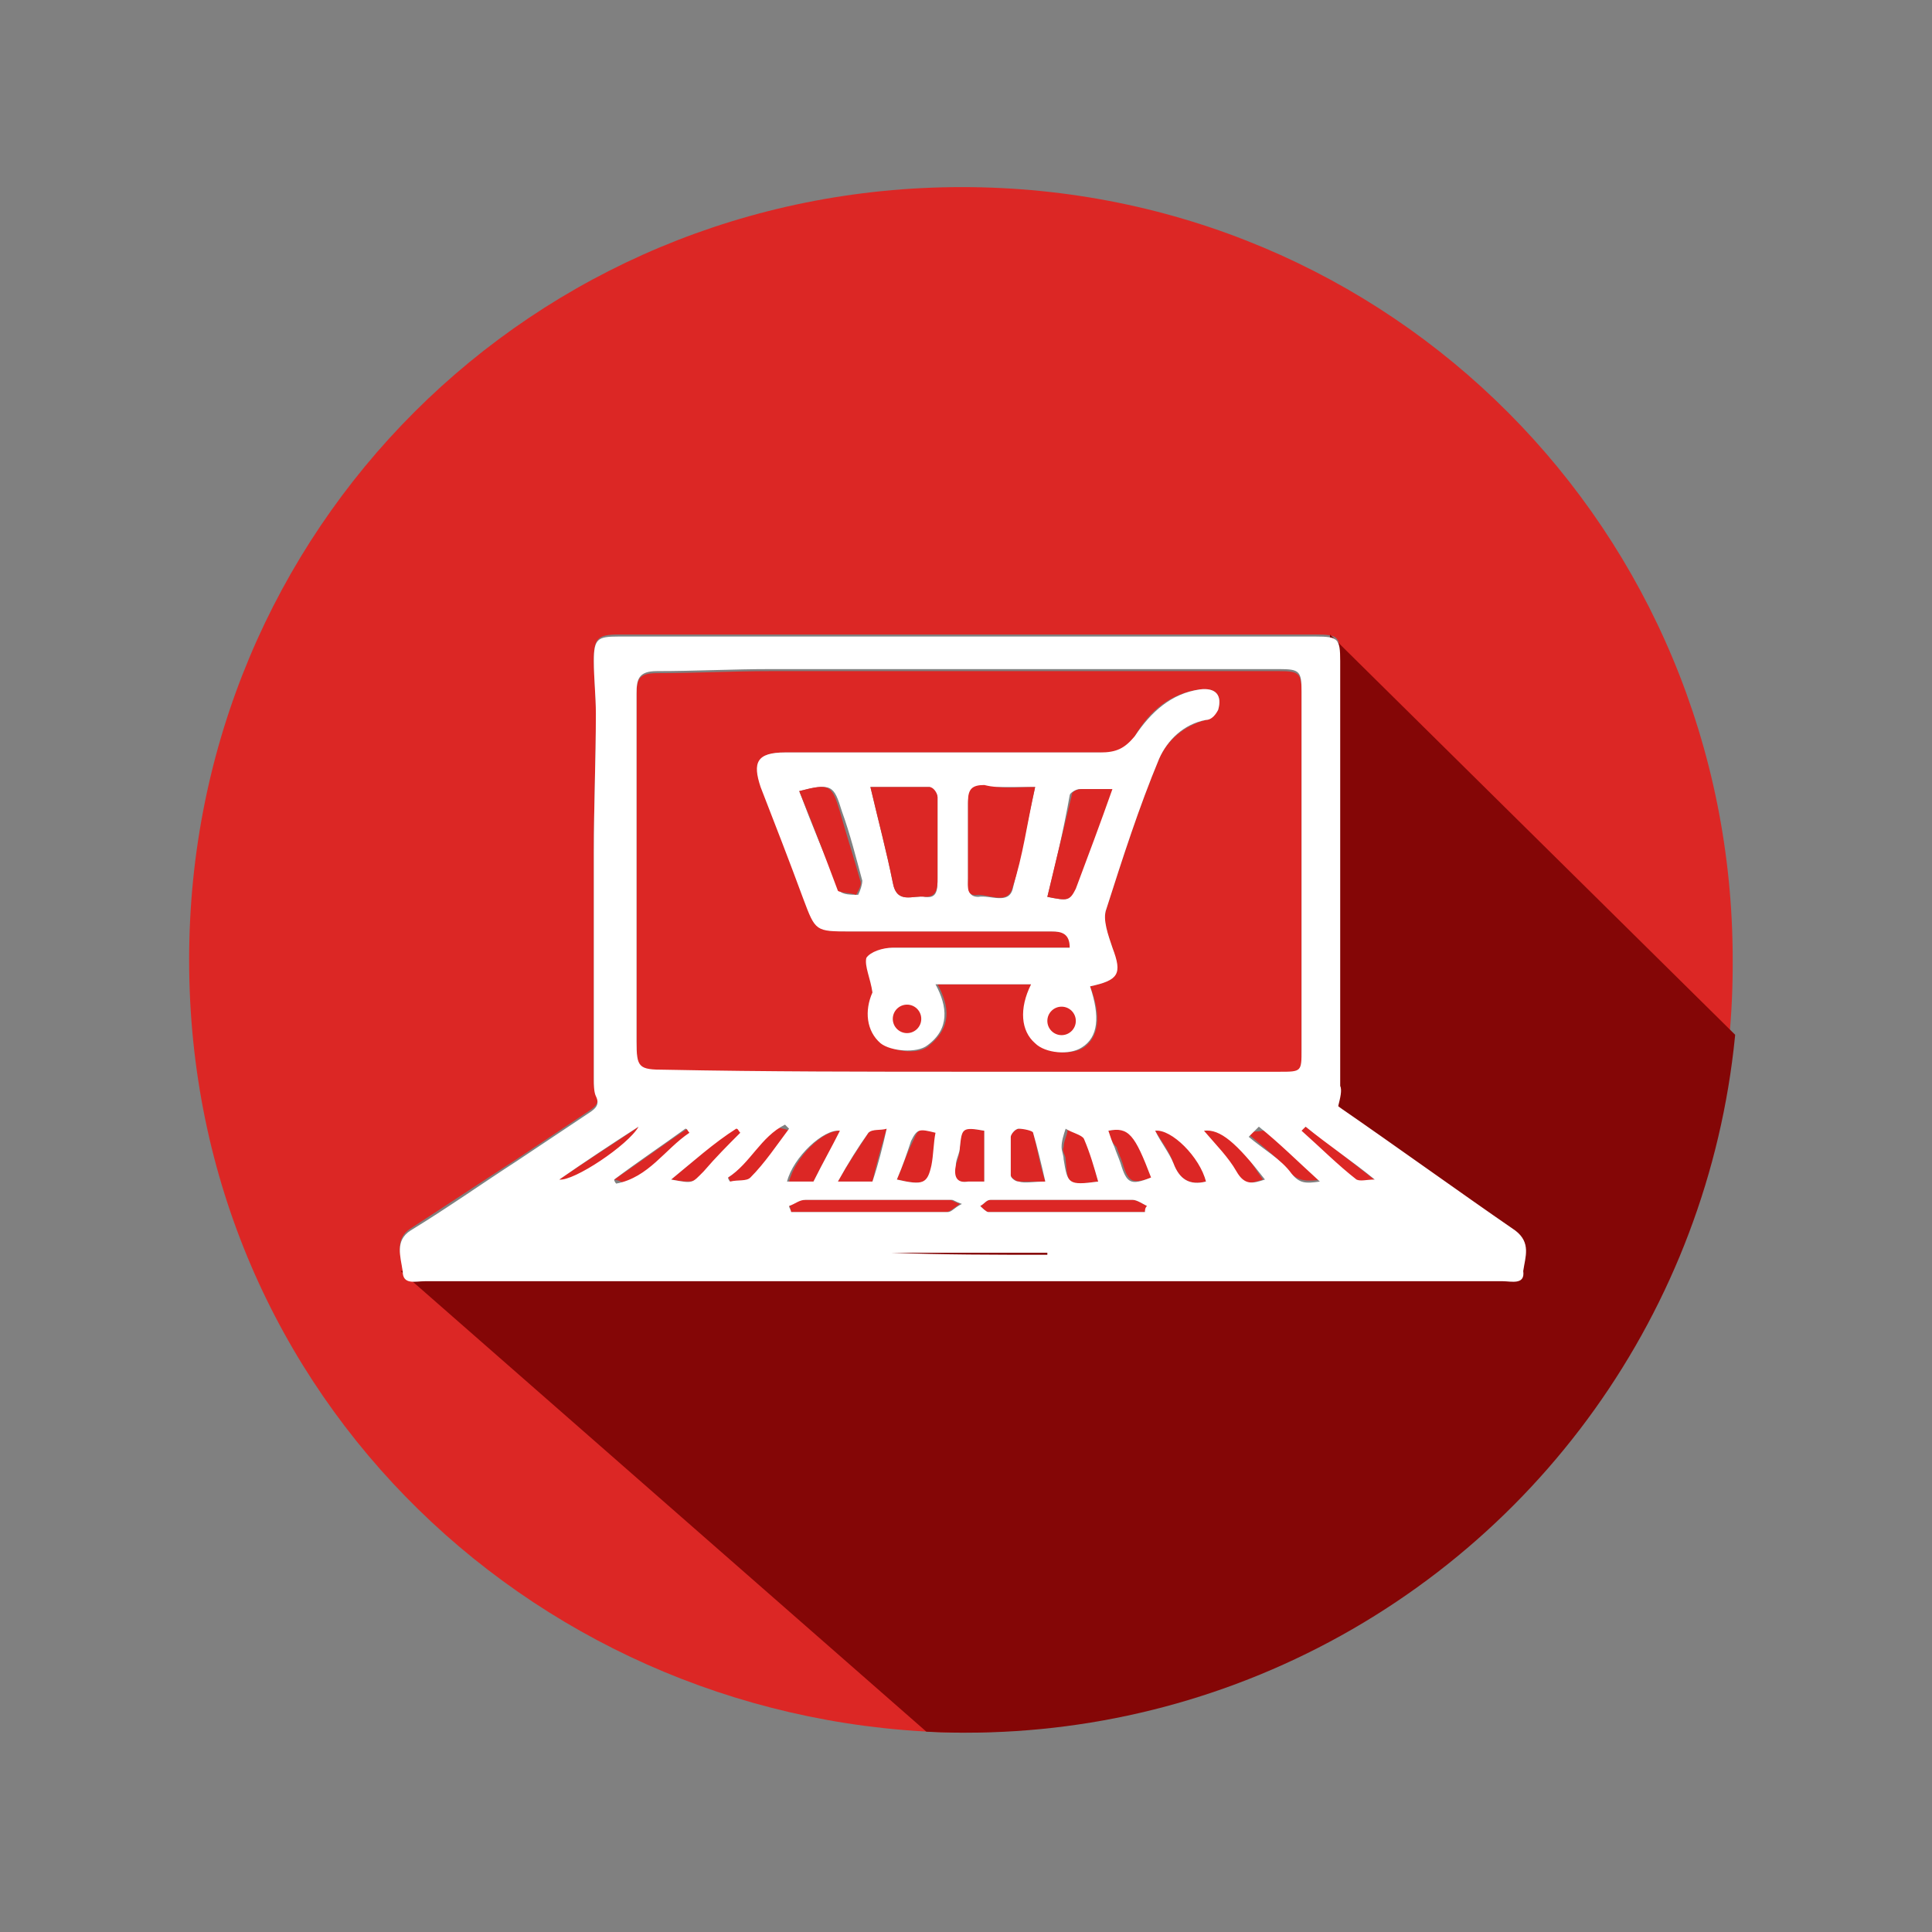
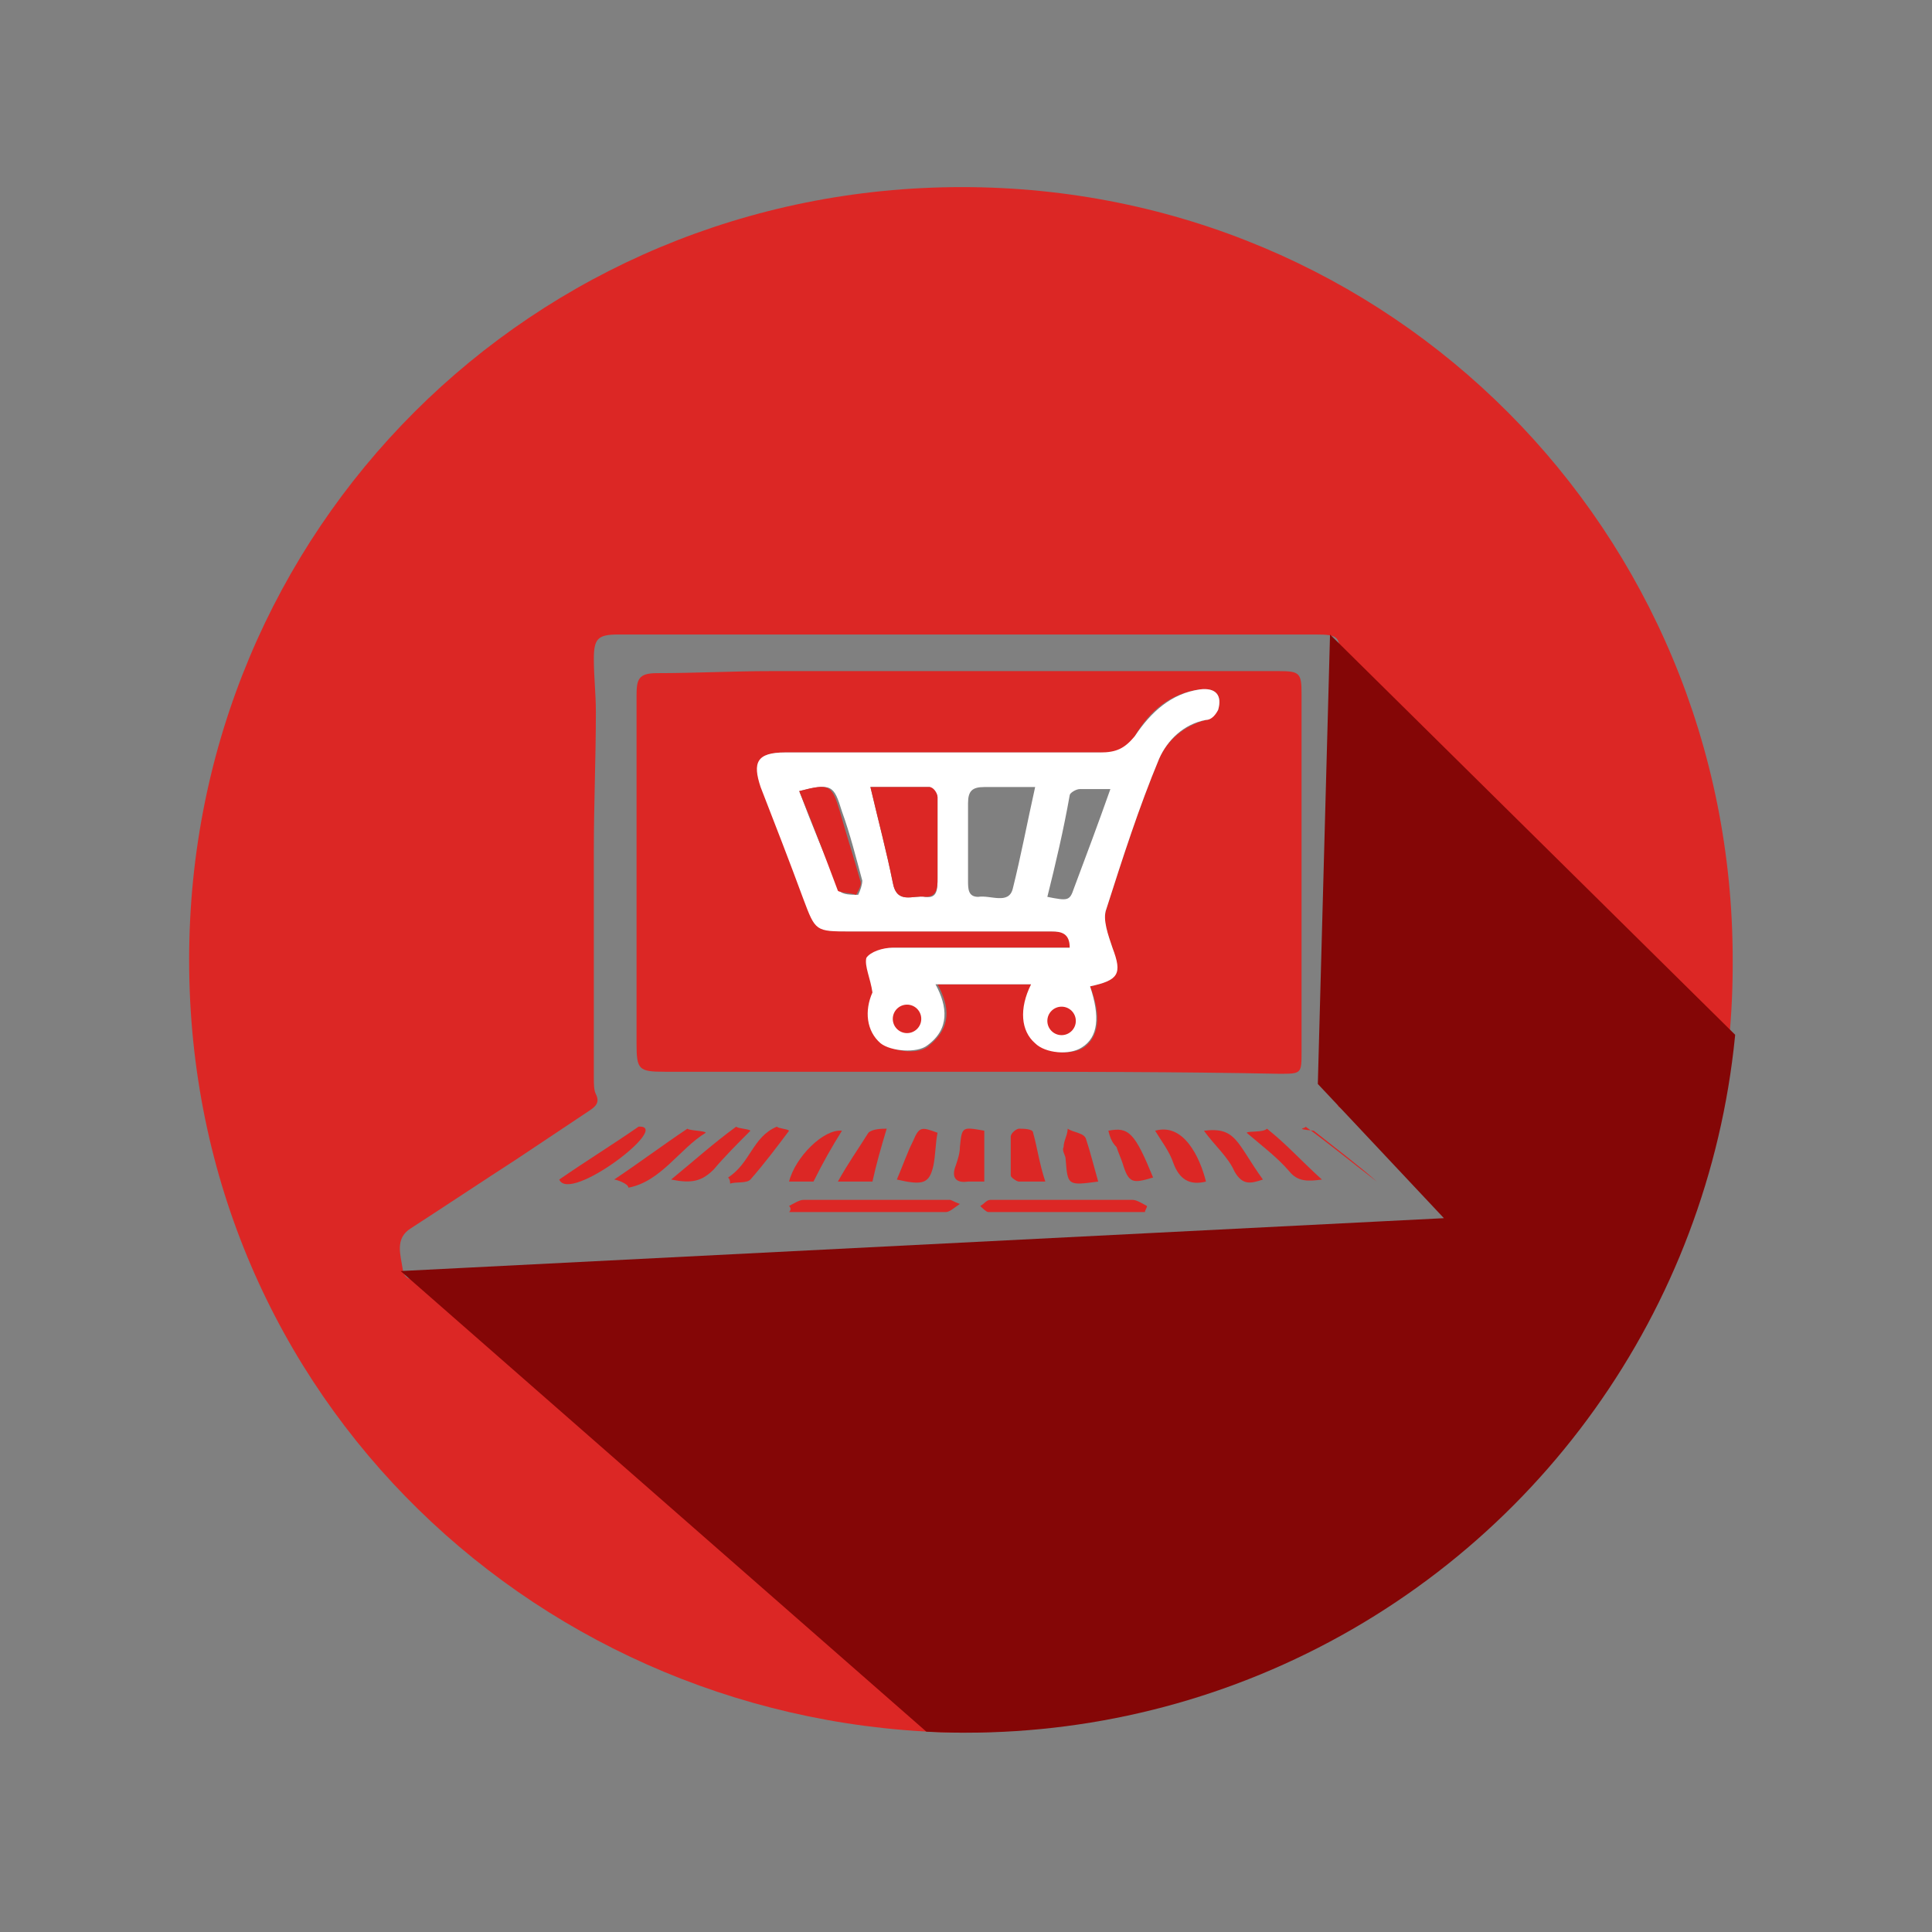
<svg xmlns="http://www.w3.org/2000/svg" xmlns:xlink="http://www.w3.org/1999/xlink" version="1.1" id="Layer_1" x="0px" y="0px" viewBox="0 0 95 95" style="enable-background:new 0 0 95 95;" xml:space="preserve">
  <rect x="0" y="0" width="95" height="95" fill="#808080" stroke="none" />
  <style type="text/css">
	.st0{fill:#DC2725;}
	.st1{fill:#FFFFFF;}
	.st2{fill:none;}
	.st3{clip-path:url(#SVGID_00000101783152241934659400000006549141384887657130_);fill:#840606;}
</style>
  <path class="st0" d="M47.3,85.2c-20.6-0.2-38-16.4-38-38c0-21.2,16.9-38,38-38c21.1,0,37.9,16.9,37.9,38C85.3,68.7,68,85,47.3,85.2z   M65.8,54.4c0-0.4,0.1-0.8,0.1-1.1c0-7,0-13.9,0-20.9c0-1.1-0.1-1.2-1.2-1.2c-11.4,0-22.8,0-34.3,0c-1,0-1.2,0.2-1.2,1.2  c0,0.9,0.1,1.7,0.1,2.6c0,2.3-0.1,4.5-0.1,6.8c0,3.7,0,7.5,0,11.2c0,0.3,0,0.6,0.1,0.8c0.2,0.4,0,0.6-0.3,0.8  c-1.2,0.8-2.4,1.6-3.6,2.4c-1.7,1.1-3.5,2.3-5.2,3.4c-0.8,0.5-0.5,1.3-0.4,2c0.1,0.7,0.7,0.5,1.1,0.5c17.7,0,35.3,0,53,0  c0.5,0,1.1,0.1,1.2-0.5c0.1-0.7,0.4-1.4-0.4-2C71.7,58.5,68.8,56.5,65.8,54.4z" />
  <path class="st0" d="M47.7,52.7c-5,0-10,0-15,0c-1.3,0-1.4-0.1-1.4-1.4c0-5.7,0-11.4,0-17.1c0-0.8,0.1-1.1,1-1.1  c1.9,0,3.7-0.1,5.6-0.1c7,0,13.9,0,20.9,0c1.4,0,2.8,0,4.1,0c1,0,1.1,0.1,1.1,1.1c0,5.9,0,11.7,0,17.6c0,1.1,0,1.1-1.1,1.1  C57.9,52.7,52.8,52.7,47.7,52.7C47.7,52.7,47.7,52.7,47.7,52.7z M53.6,48.5c1.4-0.3,1.5-0.6,1.1-1.9c-0.2-0.6-0.5-1.3-0.3-1.9  c0.8-2.5,1.6-5,2.6-7.4c0.4-0.9,1.2-1.6,2.3-1.9c0.2,0,0.5-0.3,0.6-0.5c0.2-0.7-0.1-1.1-0.9-1c-1.5,0.2-2.5,1.1-3.2,2.3  c-0.4,0.7-0.9,0.9-1.7,0.8c-5.2,0-10.3,0-15.5,0c-1.3,0-1.6,0.5-1.1,1.7c0.7,1.8,1.4,3.7,2.1,5.5c0.6,1.6,0.6,1.6,2.3,1.6  c3.3,0,6.6,0,9.9,0c0.5,0,1,0,0.9,0.8c-2.9,0-5.8,0-8.7,0c-0.5,0-1.1,0.2-1.3,0.5c-0.2,0.3,0.1,0.9,0.3,1.7  c-0.4,0.9-0.3,1.9,0.4,2.5c0.5,0.4,1.8,0.6,2.3,0.1c1.1-0.9,1-1.9,0.4-3c1.6,0,3.1,0,4.7,0c-0.6,1.2-0.5,2.2,0.2,2.9  c0.5,0.5,1.7,0.6,2.3,0.2C54,51,54.2,50,53.6,48.5z" />
  <path class="st0" d="M38.8,59.3c0.2-0.1,0.5-0.3,0.7-0.3c2.4,0,4.8,0,7.2,0c0.1,0,0.2,0.1,0.5,0.2c-0.3,0.2-0.5,0.4-0.7,0.4  c-2.6,0-5.1,0-7.7,0C38.9,59.5,38.9,59.4,38.8,59.3z" />
  <path class="st0" d="M56.3,59.6c-2.6,0-5.1,0-7.7,0c-0.1,0-0.3-0.2-0.4-0.3c0.2-0.1,0.3-0.3,0.5-0.3c2.3,0,4.7,0,7,0  c0.2,0,0.5,0.2,0.7,0.3C56.4,59.4,56.3,59.5,56.3,59.6z" />
  <path class="st0" d="M51.4,58.1c-0.6,0-1,0-1.3,0c-0.1,0-0.4-0.2-0.4-0.3c0-0.6,0-1.3,0-1.9c0-0.2,0.3-0.4,0.4-0.4  c0.2,0,0.7,0,0.7,0.2C51,56.4,51.1,57.2,51.4,58.1z" />
  <path class="st0" d="M48.4,58.1c-0.3,0-0.5,0-0.8,0c-0.7,0.1-0.8-0.3-0.6-0.8c0.1-0.3,0.2-0.6,0.2-0.9c0.1-1,0.1-1,1.2-0.8  C48.4,56.4,48.4,57.2,48.4,58.1z" />
  <path class="st0" d="M43.6,55.5c-0.3,1-0.5,1.7-0.7,2.6c-0.4,0-1,0-1.7,0c0.5-0.9,1-1.6,1.5-2.4C42.9,55.5,43.4,55.5,43.6,55.5z" />
  <path class="st0" d="M54,58.1c-1.5,0.2-1.5,0.2-1.6-1.1c0-0.2-0.2-0.4-0.1-0.6c0-0.3,0.2-0.6,0.2-0.9c0.3,0.2,0.8,0.2,0.9,0.5  C53.6,56.6,53.8,57.4,54,58.1z" />
  <path class="st0" d="M44.1,58c0.3-0.7,0.5-1.3,0.8-1.9c0.3-0.7,0.4-0.7,1.2-0.4c-0.1,0.5-0.1,1.1-0.2,1.6  C45.7,58.2,45.4,58.3,44.1,58z" />
  <path class="st0" d="M54.5,55.6c1-0.2,1.3,0.1,2.2,2.3c-1,0.3-1.2,0.3-1.5-0.7c-0.1-0.3-0.2-0.5-0.3-0.8  C54.7,56.2,54.6,56,54.5,55.6z" />
  <path class="st0" d="M40,58.1c-0.3,0-0.7,0-1.2,0c0.3-1.2,1.7-2.6,2.6-2.5C40.9,56.4,40.5,57.1,40,58.1z" />
  <path class="st0" d="M59.3,58.1c-0.8,0.2-1.3-0.1-1.6-0.9c-0.2-0.6-0.6-1.1-0.9-1.6C58.2,55.2,59,56.9,59.3,58.1z" />
  <path class="st0" d="M35.8,57.9c1.1-0.7,1.2-2,2.4-2.5c0.1,0.1,0.5,0.1,0.6,0.2c-0.6,0.8-1.2,1.6-1.9,2.4c-0.2,0.2-0.7,0.1-1,0.2  C35.9,58.1,35.9,58,35.8,57.9z" />
  <path class="st0" d="M59.2,55.6c1.6-0.2,1.6,0.6,2.9,2.4c-0.6,0.2-1,0.3-1.4-0.4C60.4,56.9,59.7,56.3,59.2,55.6z" />
  <path class="st0" d="M33,58c1.1-0.9,2.1-1.8,3.2-2.6c0.1,0.1,0.6,0.1,0.7,0.2c-0.6,0.6-1.3,1.3-1.8,1.9C34.5,58.1,34,58.2,33,58z" />
  <path class="st0" d="M62.3,55.5c1,0.8,1.6,1.5,2.7,2.5c-0.7,0.1-1.2,0.1-1.6-0.4c-0.6-0.7-1.4-1.3-2.1-1.9  C61.4,55.6,62.1,55.7,62.3,55.5z" />
  <path class="st0" d="M30.2,58c1.2-0.8,2.4-1.7,3.6-2.5c0.1,0.1,0.9,0.1,0.9,0.2c-1.3,0.8-2.2,2.4-3.8,2.7C30.9,58.2,30.3,58,30.2,58  z" />
-   <path class="st0" d="M64.2,55.4c1.1,0.8,2.2,1.7,3.5,2.7c-0.4,0-1,0.1-1.1,0c-0.9-0.8-2.1-1.7-3.1-2.5  C63.6,55.5,64.2,55.5,64.2,55.4z" />
+   <path class="st0" d="M64.2,55.4c1.1,0.8,2.2,1.7,3.5,2.7c-0.9-0.8-2.1-1.7-3.1-2.5  C63.6,55.5,64.2,55.5,64.2,55.4z" />
  <path class="st0" d="M43.8,61.6c2.6,0,5.1,0,7.7,0c0,0,0,0.1,0,0.1C48.9,61.6,46.4,61.6,43.8,61.6C43.8,61.6,43.8,61.6,43.8,61.6z" />
  <path class="st0" d="M27.5,58c1.3-0.9,2.6-1.7,3.9-2.6C33.1,55.3,28,59.2,27.5,58z" />
  <path class="st1" d="M53.6,48.5c0.5,1.5,0.4,2.5-0.4,3c-0.6,0.4-1.8,0.3-2.3-0.2c-0.7-0.6-0.8-1.7-0.2-2.9c-1.6,0-3.1,0-4.7,0  c0.6,1.1,0.7,2.2-0.4,3c-0.5,0.4-1.8,0.3-2.3-0.1c-0.7-0.6-0.8-1.6-0.4-2.5c-0.1-0.7-0.4-1.3-0.3-1.7c0.2-0.3,0.8-0.5,1.3-0.5  c2.9,0,5.8,0,8.7,0c0-0.7-0.4-0.8-0.9-0.8c-3.3,0-6.6,0-9.9,0c-1.7,0-1.7,0-2.3-1.6c-0.7-1.9-1.4-3.7-2.1-5.5  C37,37.5,37.2,37,38.6,37c5.2,0,10.3,0,15.5,0c0.8,0,1.2-0.2,1.7-0.8c0.8-1.2,1.8-2.1,3.2-2.3c0.8-0.1,1.1,0.3,0.9,1  c-0.1,0.2-0.3,0.5-0.6,0.5c-1.1,0.2-1.9,1-2.3,1.9c-1,2.4-1.8,4.9-2.6,7.4c-0.2,0.5,0.1,1.3,0.3,1.9C55.2,47.9,55,48.2,53.6,48.5z   M50.9,38.7c-0.9,0-1.7,0-2.5,0c-0.6,0-0.8,0.2-0.8,0.8c0,1.3,0,2.5,0,3.8c0,0.4,0,0.8,0.5,0.8c0.6-0.1,1.5,0.4,1.7-0.4  C50.2,42.1,50.5,40.5,50.9,38.7z M42.8,38.7c0.4,1.7,0.8,3.2,1.1,4.7c0.2,1.1,1,0.6,1.6,0.7c0.6,0.1,0.6-0.4,0.6-0.9  c0-1.3,0-2.6,0-4c0-0.2-0.3-0.5-0.4-0.5C44.8,38.7,43.8,38.7,42.8,38.7z M51.5,44.1c1,0.2,1.1,0.2,1.3-0.4c0.6-1.6,1.2-3.2,1.8-4.9  c-0.6,0-1,0-1.5,0c-0.2,0-0.5,0.2-0.5,0.3C52.3,40.8,51.9,42.5,51.5,44.1z M39.3,38.9c0.6,1.6,1.3,3.3,2,4.9  c0.1,0.2,0.6,0.2,0.9,0.2c0.1-0.2,0.2-0.5,0.2-0.7c-0.3-1.1-0.6-2.3-1-3.4C41,38.6,40.9,38.5,39.3,38.9z" />
-   <path class="st0" d="M50.9,38.7c-0.4,1.8-0.6,3.4-1.1,4.9c-0.2,0.9-1.1,0.4-1.7,0.4c-0.6,0.1-0.5-0.4-0.5-0.8c0-1.3,0-2.5,0-3.8  c0-0.6,0.2-0.8,0.8-0.8C49.2,38.8,50,38.7,50.9,38.7z" />
  <path class="st0" d="M42.8,38.7c1.1,0,2,0,2.9,0c0.2,0,0.4,0.3,0.4,0.5c0,1.3,0,2.6,0,4c0,0.4,0,0.9-0.6,0.9  c-0.6-0.1-1.4,0.4-1.6-0.7C43.6,41.9,43.2,40.4,42.8,38.7z" />
-   <path class="st0" d="M51.5,44.1c0.4-1.7,0.8-3.3,1.2-5c0-0.2,0.3-0.3,0.5-0.3c0.5,0,0.9,0,1.5,0c-0.6,1.7-1.2,3.3-1.8,4.9  C52.6,44.3,52.5,44.3,51.5,44.1z" />
  <path class="st0" d="M39.3,38.9c1.5-0.4,1.6-0.3,2,1c0.3,1.1,0.7,2.3,1,3.4c0.1,0.2-0.1,0.5-0.2,0.7c-0.3-0.1-0.8-0.1-0.9-0.2  C40.6,42.2,40,40.6,39.3,38.9z" />
  <rect x="-2" y="-9.7" class="st2" width="102" height="105.4" />
  <circle class="st0" cx="44.6" cy="50.1" r="0.7" />
  <circle class="st0" cx="52.2" cy="50.2" r="0.7" />
  <g>
    <g>
      <defs>
        <circle id="SVGID_1_" cx="47.5" cy="47.2" r="38" />
      </defs>
      <clipPath id="SVGID_00000168808569847562678740000017947505256800303766_">
        <use xlink:href="#SVGID_1_" style="overflow:visible;" />
      </clipPath>
      <polygon style="clip-path:url(#SVGID_00000168808569847562678740000017947505256800303766_);fill:#840606;" points="115.4,80.6     63.3,100.7 19.7,62.5 71,59.9 64.8,53.3 65.4,31.2   " />
    </g>
  </g>
-   <path class="st1" d="M65.8,54.4c2.9,2,5.8,4.1,8.7,6.1c0.8,0.6,0.5,1.3,0.4,2C75,63.2,74.3,63,73.9,63c-17.7,0-35.3,0-53,0  c-0.5,0-1.1,0.2-1.1-0.5c-0.1-0.7-0.4-1.5,0.4-2c1.8-1.1,3.5-2.3,5.2-3.4c1.2-0.8,2.4-1.6,3.6-2.4c0.3-0.2,0.5-0.4,0.3-0.8  c-0.1-0.2-0.1-0.6-0.1-0.8c0-3.7,0-7.5,0-11.2c0-2.3,0.1-4.5,0.1-6.8c0-0.9-0.1-1.7-0.1-2.6c0-1.1,0.2-1.2,1.2-1.2  c11.4,0,22.8,0,34.3,0c1.1,0,1.2,0.1,1.2,1.2c0,7,0,13.9,0,20.9C66,53.6,65.9,54,65.8,54.4z M47.7,52.7  C47.7,52.7,47.7,52.7,47.7,52.7c5.1,0,10.1,0,15.2,0c1.1,0,1.1,0,1.1-1.1c0-5.9,0-11.7,0-17.6c0-1-0.1-1.1-1.1-1.1  c-1.4,0-2.8,0-4.1,0c-7,0-13.9,0-20.9,0c-1.9,0-3.7,0.1-5.6,0.1c-0.9,0-1,0.4-1,1.1c0,5.7,0,11.4,0,17.1c0,1.3,0.1,1.4,1.4,1.4  C37.7,52.7,42.7,52.7,47.7,52.7z M38.8,59.3c0,0.1,0.1,0.2,0.1,0.3c2.6,0,5.1,0,7.7,0c0.2,0,0.3-0.2,0.7-0.4  C47,59.1,46.9,59,46.8,59c-2.4,0-4.8,0-7.2,0C39.3,59,39.1,59.2,38.8,59.3z M56.3,59.6c0-0.1,0-0.2,0.1-0.3  c-0.2-0.1-0.5-0.3-0.7-0.3c-2.3,0-4.7,0-7,0c-0.2,0-0.3,0.2-0.5,0.3c0.1,0.1,0.3,0.3,0.4,0.3C51.2,59.6,53.8,59.6,56.3,59.6z   M51.4,58.1c-0.2-0.9-0.4-1.7-0.6-2.4c0-0.1-0.5-0.2-0.7-0.2c-0.2,0-0.4,0.3-0.4,0.4c0,0.6,0,1.3,0,1.9c0,0.1,0.2,0.3,0.4,0.3  C50.4,58.2,50.8,58.1,51.4,58.1z M48.4,58.1c0-0.9,0-1.7,0-2.5c-1.1-0.2-1.1-0.1-1.2,0.8c0,0.3-0.2,0.6-0.2,0.9  c-0.1,0.5,0,0.9,0.6,0.8C47.9,58.1,48.1,58.1,48.4,58.1z M43.6,55.5c-0.3,0.1-0.7,0-0.9,0.2c-0.5,0.7-1,1.5-1.5,2.4  c0.7,0,1.2,0,1.7,0C43.2,57.2,43.4,56.4,43.6,55.5z M54,58.1c-0.2-0.7-0.4-1.4-0.7-2.1c-0.1-0.2-0.6-0.3-0.9-0.5  c-0.1,0.3-0.2,0.6-0.2,0.9c0,0.2,0.1,0.4,0.1,0.6C52.5,58.2,52.5,58.3,54,58.1z M44.1,58c1.3,0.3,1.5,0.2,1.7-0.7  c0.1-0.5,0.1-1.1,0.2-1.6c-0.8-0.2-0.9-0.2-1.2,0.4C44.6,56.7,44.4,57.3,44.1,58z M54.5,55.6c0.1,0.3,0.2,0.6,0.3,0.8  c0.1,0.3,0.2,0.5,0.3,0.8c0.3,1,0.5,1.1,1.5,0.7C55.8,55.8,55.5,55.4,54.5,55.6z M40,58.1c0.5-1,0.9-1.7,1.3-2.5  c-0.8-0.1-2.3,1.3-2.6,2.5C39.2,58.1,39.7,58.1,40,58.1z M59.3,58.1c-0.3-1.2-1.7-2.6-2.5-2.5c0.3,0.6,0.7,1.1,0.9,1.6  C58,58,58.5,58.3,59.3,58.1z M35.8,57.9c0,0.1,0.1,0.2,0.1,0.2c0.4-0.1,0.8,0,1-0.2c0.7-0.7,1.3-1.6,1.9-2.4  c-0.1-0.1-0.1-0.1-0.2-0.2C37.4,55.9,36.9,57.2,35.8,57.9z M59.2,55.6c0.6,0.7,1.2,1.3,1.6,2c0.4,0.7,0.8,0.6,1.4,0.4  C60.8,56.2,60,55.5,59.2,55.6z M33,58c1.1,0.2,1,0.2,1.6-0.4c0.6-0.7,1.2-1.3,1.8-1.9c-0.1-0.1-0.1-0.2-0.2-0.2  C35.1,56.2,34.1,57.1,33,58z M61.9,55.4c-0.2,0.2-0.3,0.3-0.5,0.5c0.7,0.6,1.6,1.1,2.1,1.8c0.4,0.5,0.7,0.5,1.4,0.4  C63.8,57.1,62.9,56.2,61.9,55.4z M30.2,58c0,0.1,0.1,0.2,0.1,0.2c1.6-0.3,2.4-1.7,3.6-2.5c-0.1-0.1-0.1-0.2-0.2-0.2  C32.6,56.3,31.4,57.1,30.2,58z M64.2,55.4c-0.1,0.1-0.1,0.1-0.2,0.2c0.9,0.8,1.8,1.7,2.7,2.4c0.2,0.1,0.5,0,0.9,0  C66.5,57.1,65.3,56.3,64.2,55.4z M43.8,61.6C43.8,61.6,43.8,61.6,43.8,61.6c2.6,0.1,5.1,0.1,7.7,0.1c0,0,0-0.1,0-0.1  C48.9,61.6,46.4,61.6,43.8,61.6z M27.5,58c0.7,0.1,3.4-1.7,3.9-2.6C30,56.3,28.8,57.1,27.5,58z" />
</svg>